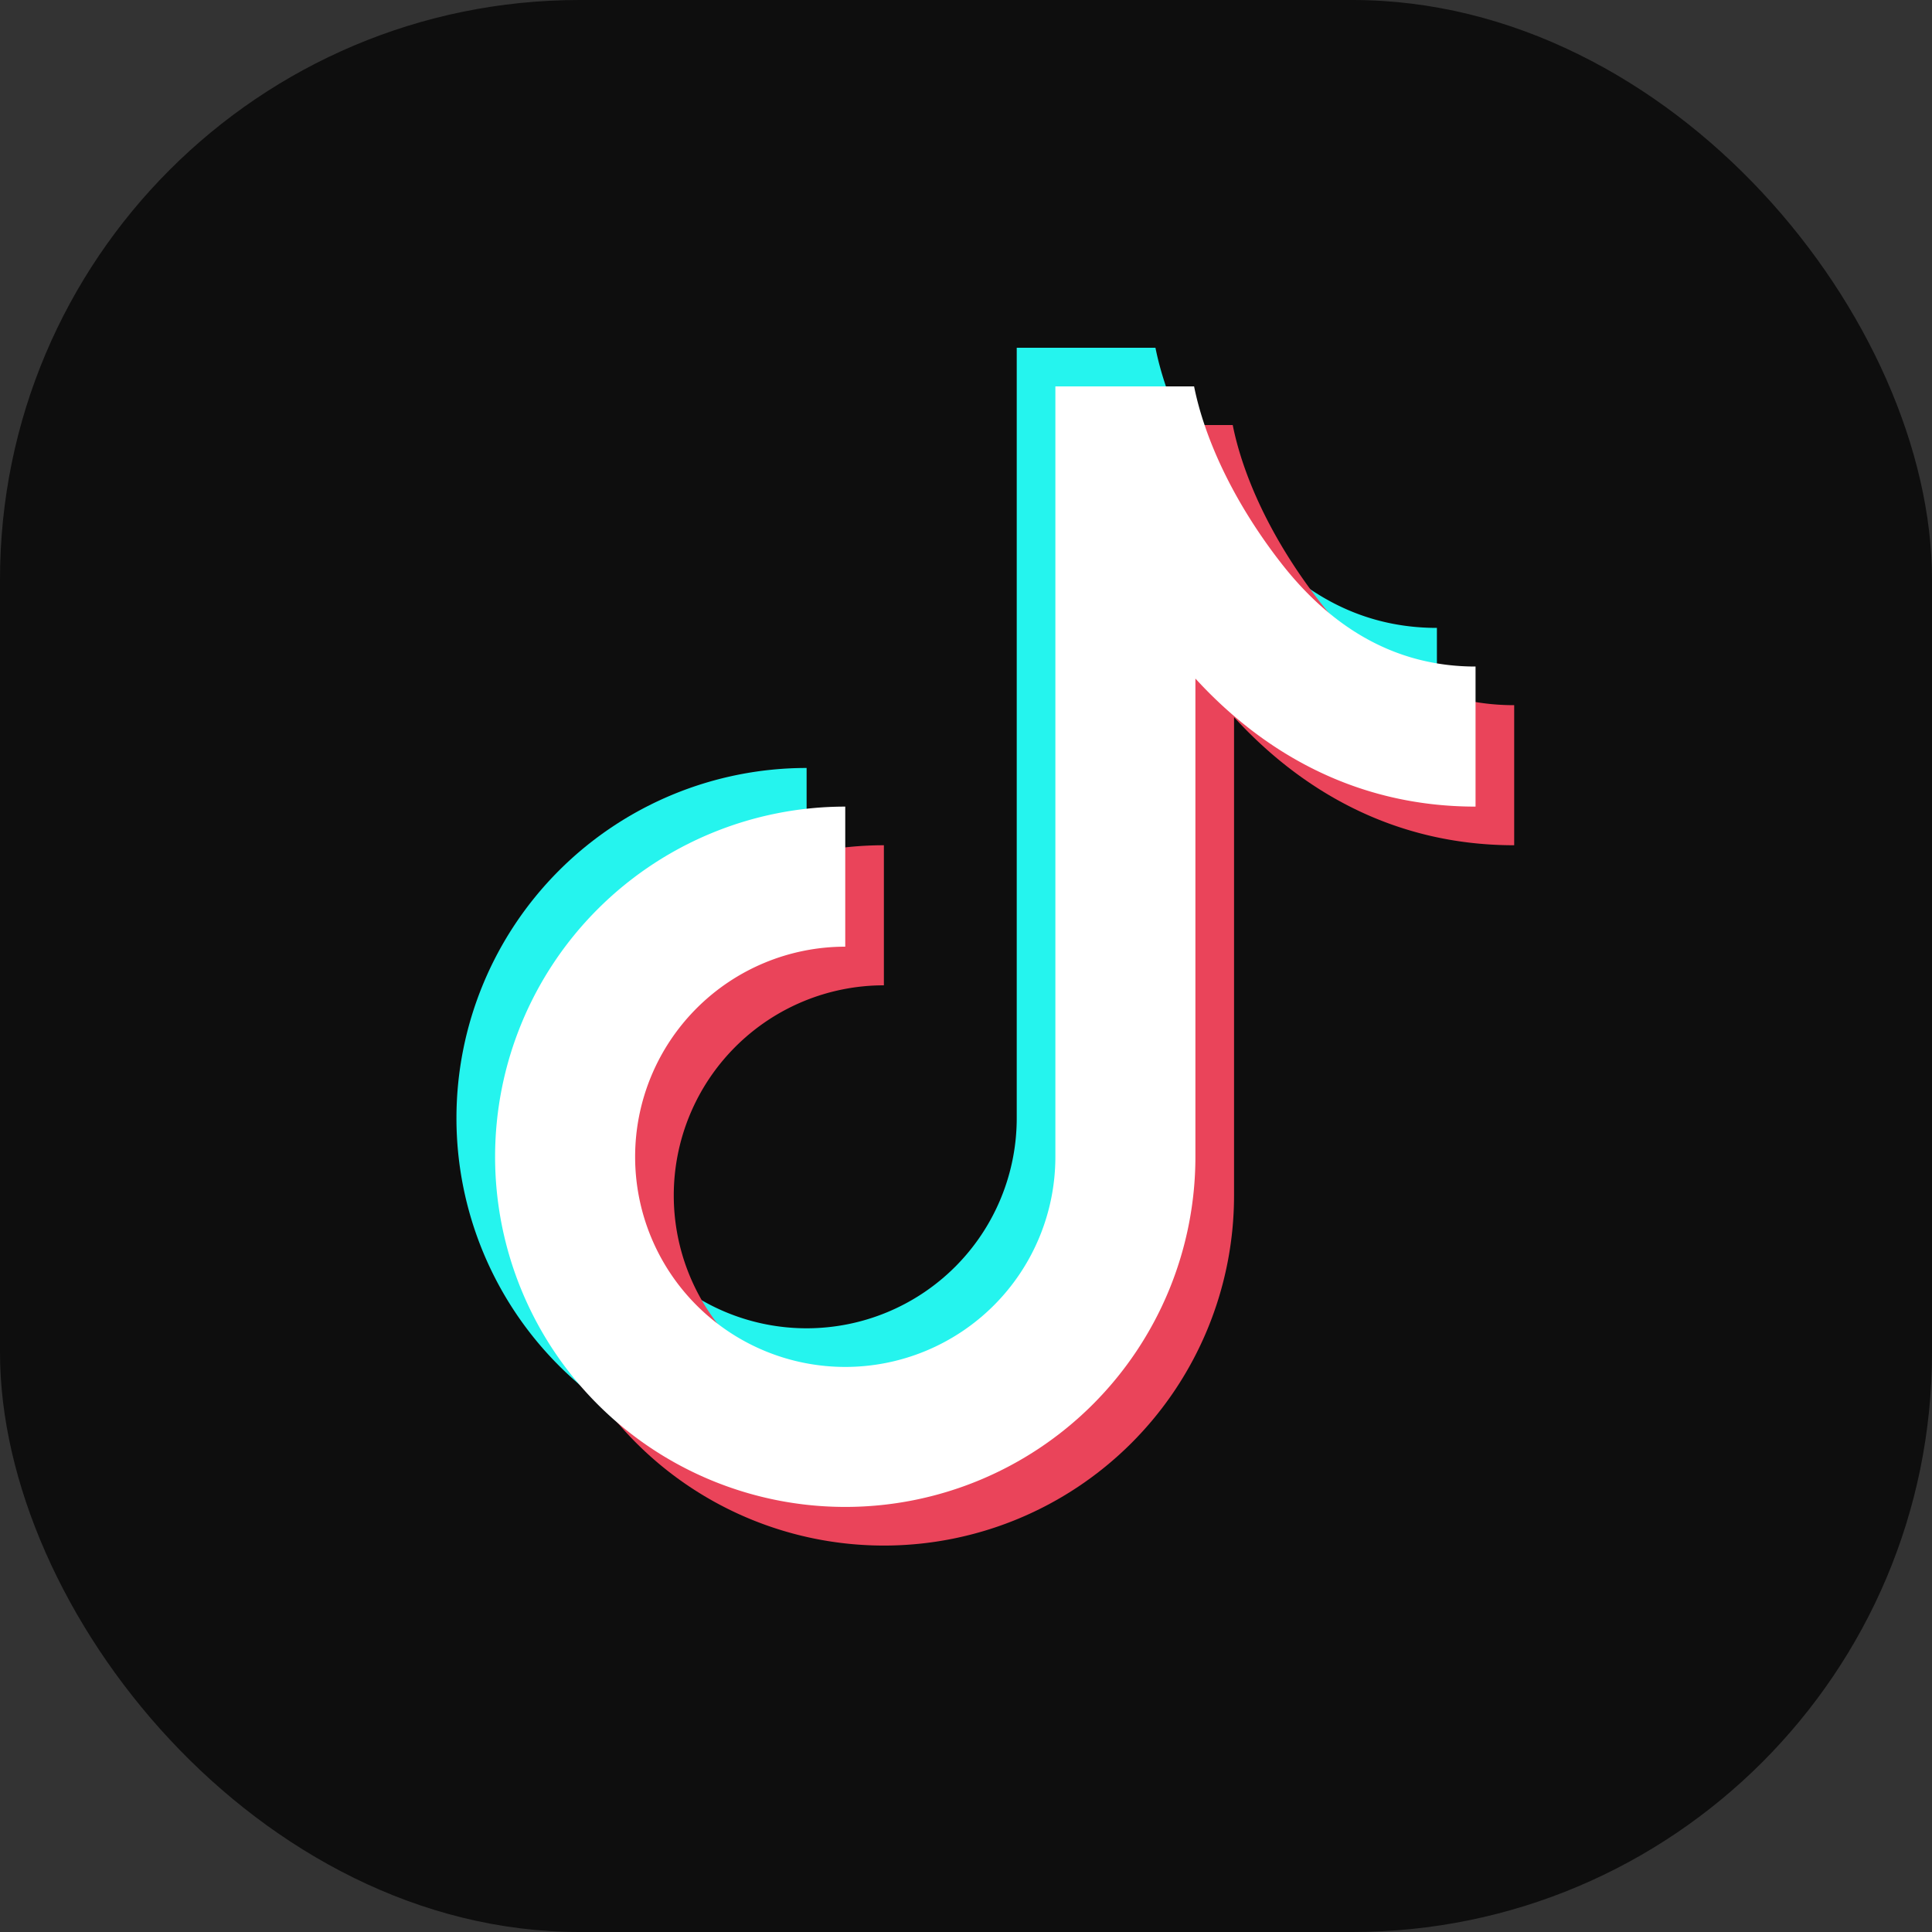
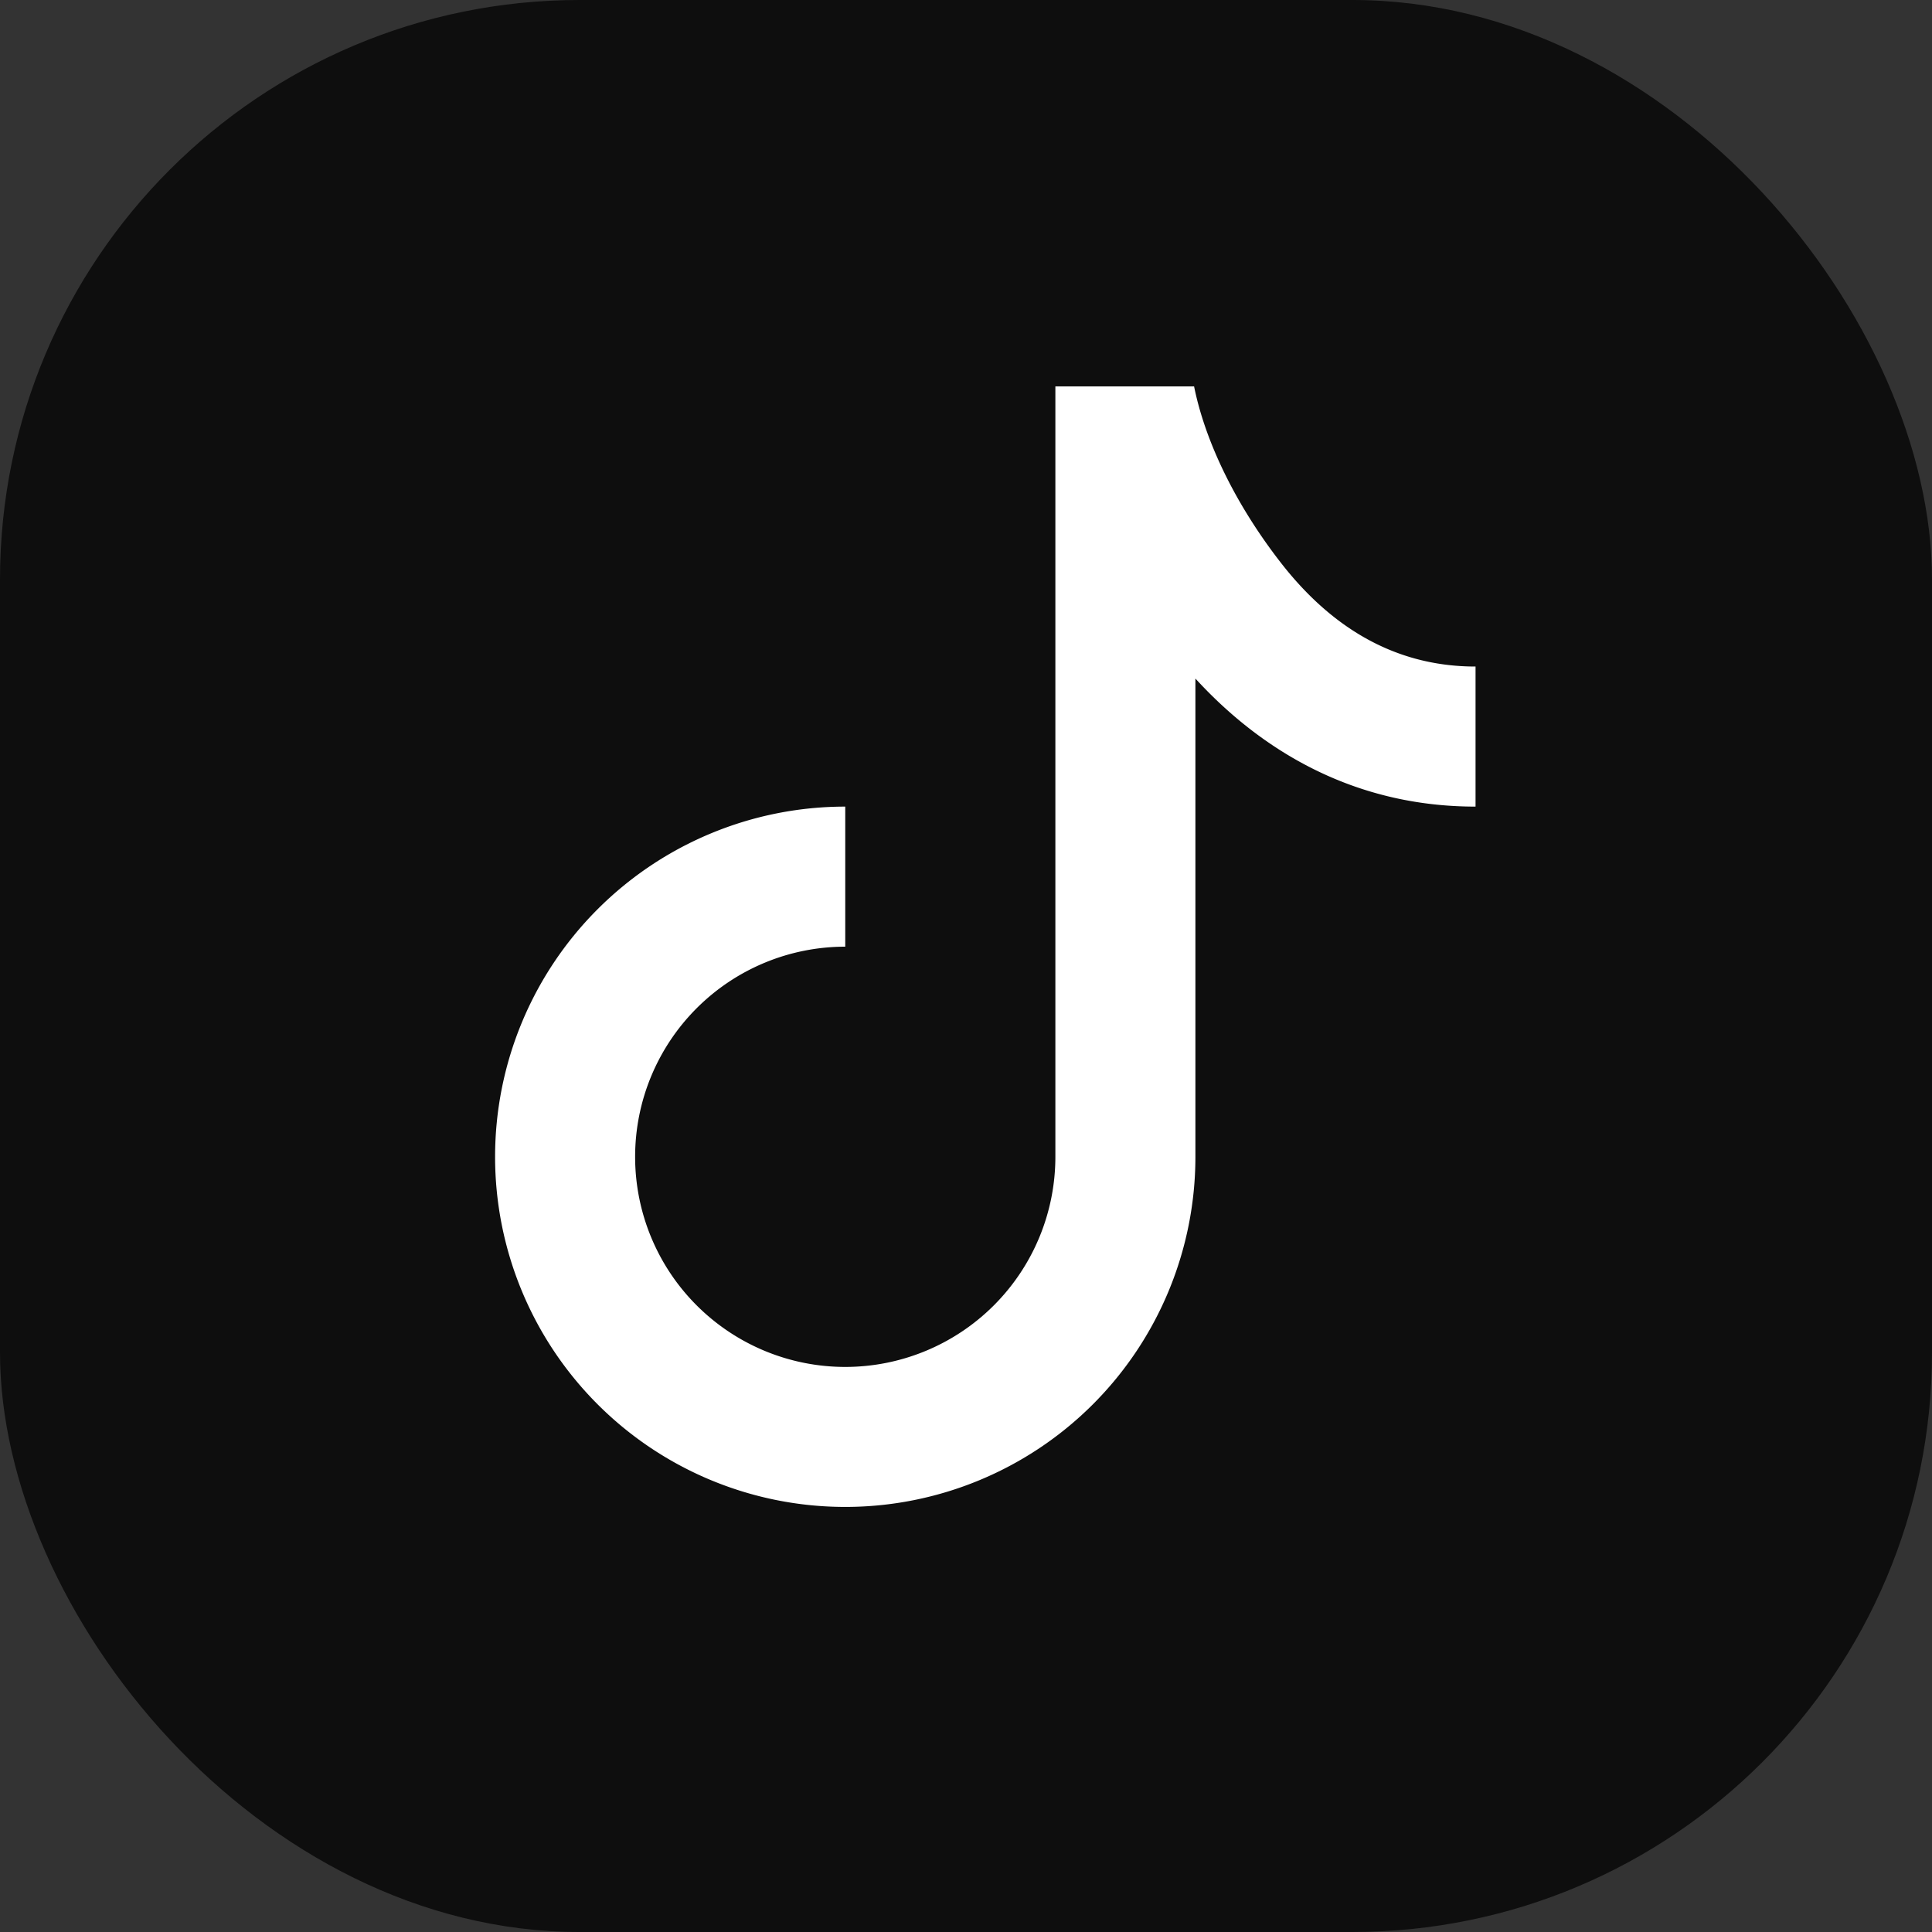
<svg xmlns="http://www.w3.org/2000/svg" id="tiktokLogotype" viewBox="0 0 50 50">
  <rect x="0" y="0" width="50" height="50" fill="#333333" stroke="none" />
  <rect width="50" height="50" fill="#0E0E0E" rx="15" />
-   <path fill="#25F4EE" d="M26.313 9h3.59c.259 1.296.978 2.93 2.237 4.553 1.233 1.59 2.867 2.697 5.047 2.697v3.625c-3.177 0-5.566-1.475-7.25-3.314v12.377a9.062 9.062 0 1 1-9.062-9.063V23.5a5.438 5.438 0 1 0 5.438 5.438V9Z" />
-   <path fill="#EA445A" d="M28.313 11h3.59c.258 1.296.978 2.93 2.237 4.553 1.233 1.59 2.867 2.697 5.047 2.697v3.625c-3.177 0-5.566-1.475-7.25-3.314v12.377a9.062 9.062 0 1 1-9.062-9.063V25.5a5.438 5.438 0 1 0 5.438 5.438V11Z" />
  <path fill="#fff" d="M27.313 10h3.59c.259 1.296.978 2.93 2.237 4.553 1.233 1.59 2.867 2.697 5.047 2.697v3.625c-3.177 0-5.566-1.475-7.25-3.314v12.377a9.062 9.062 0 1 1-9.062-9.063V24.5a5.438 5.438 0 1 0 5.438 5.438V10Z" />
</svg>